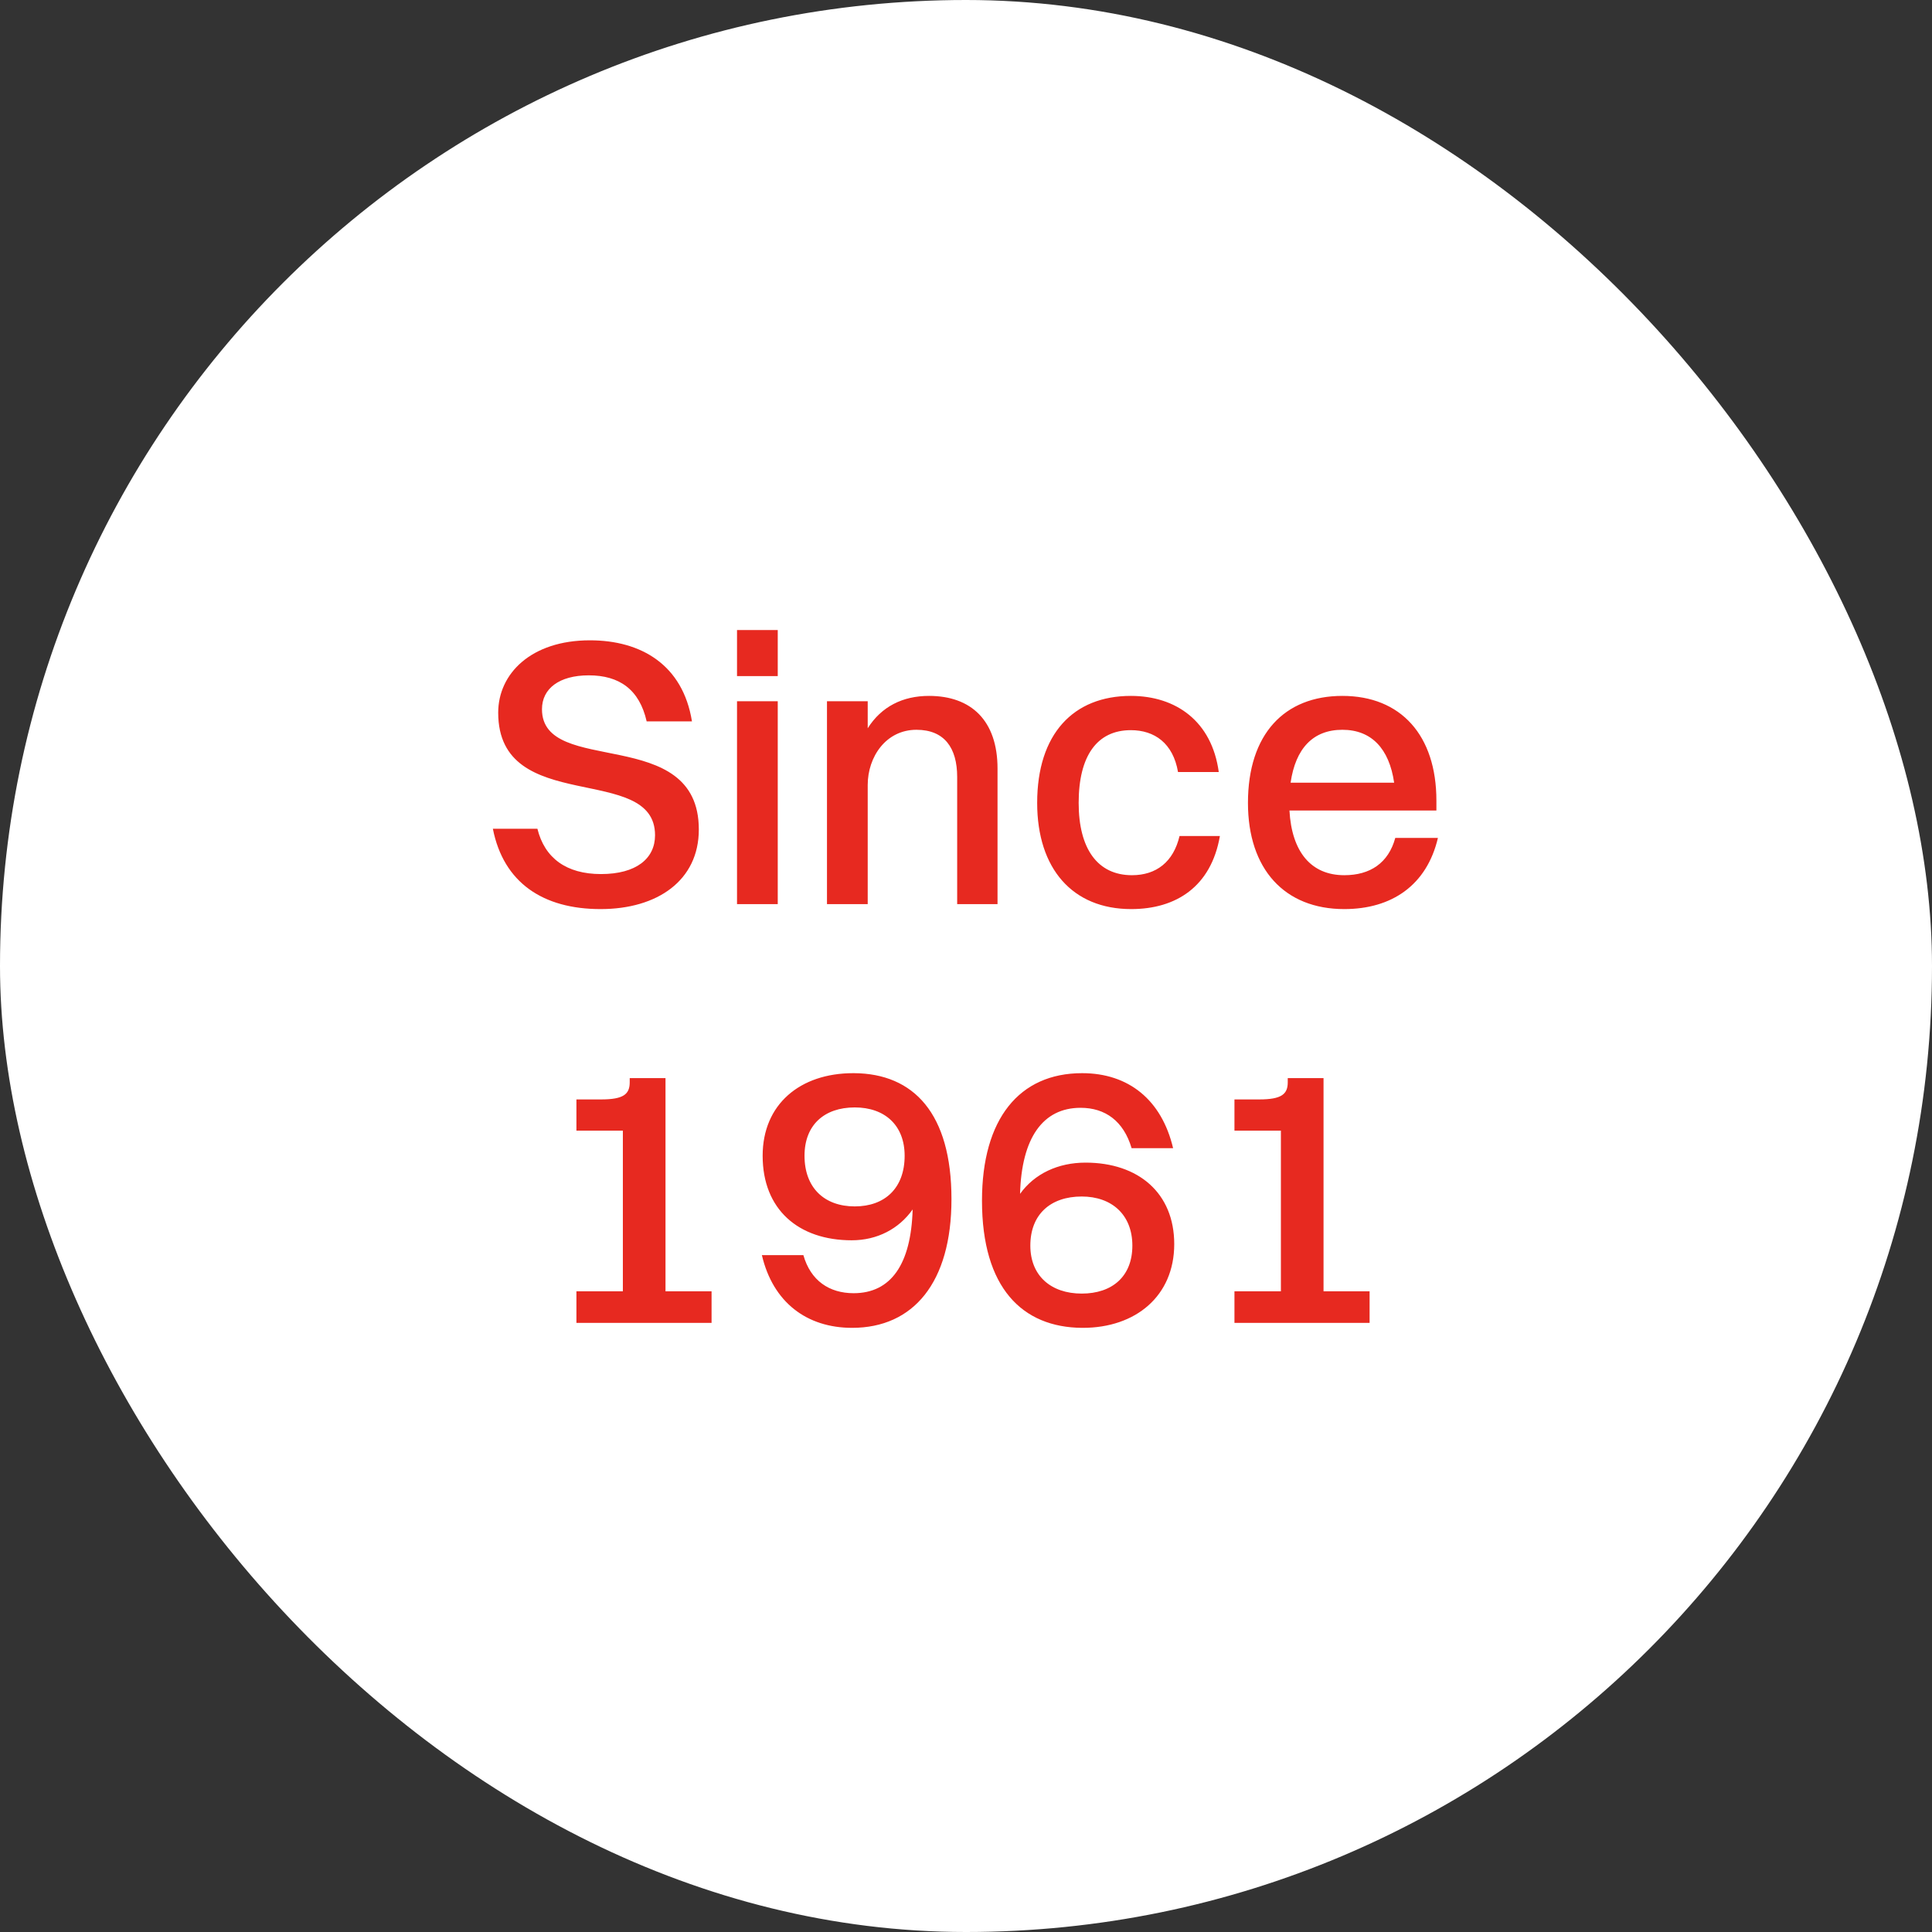
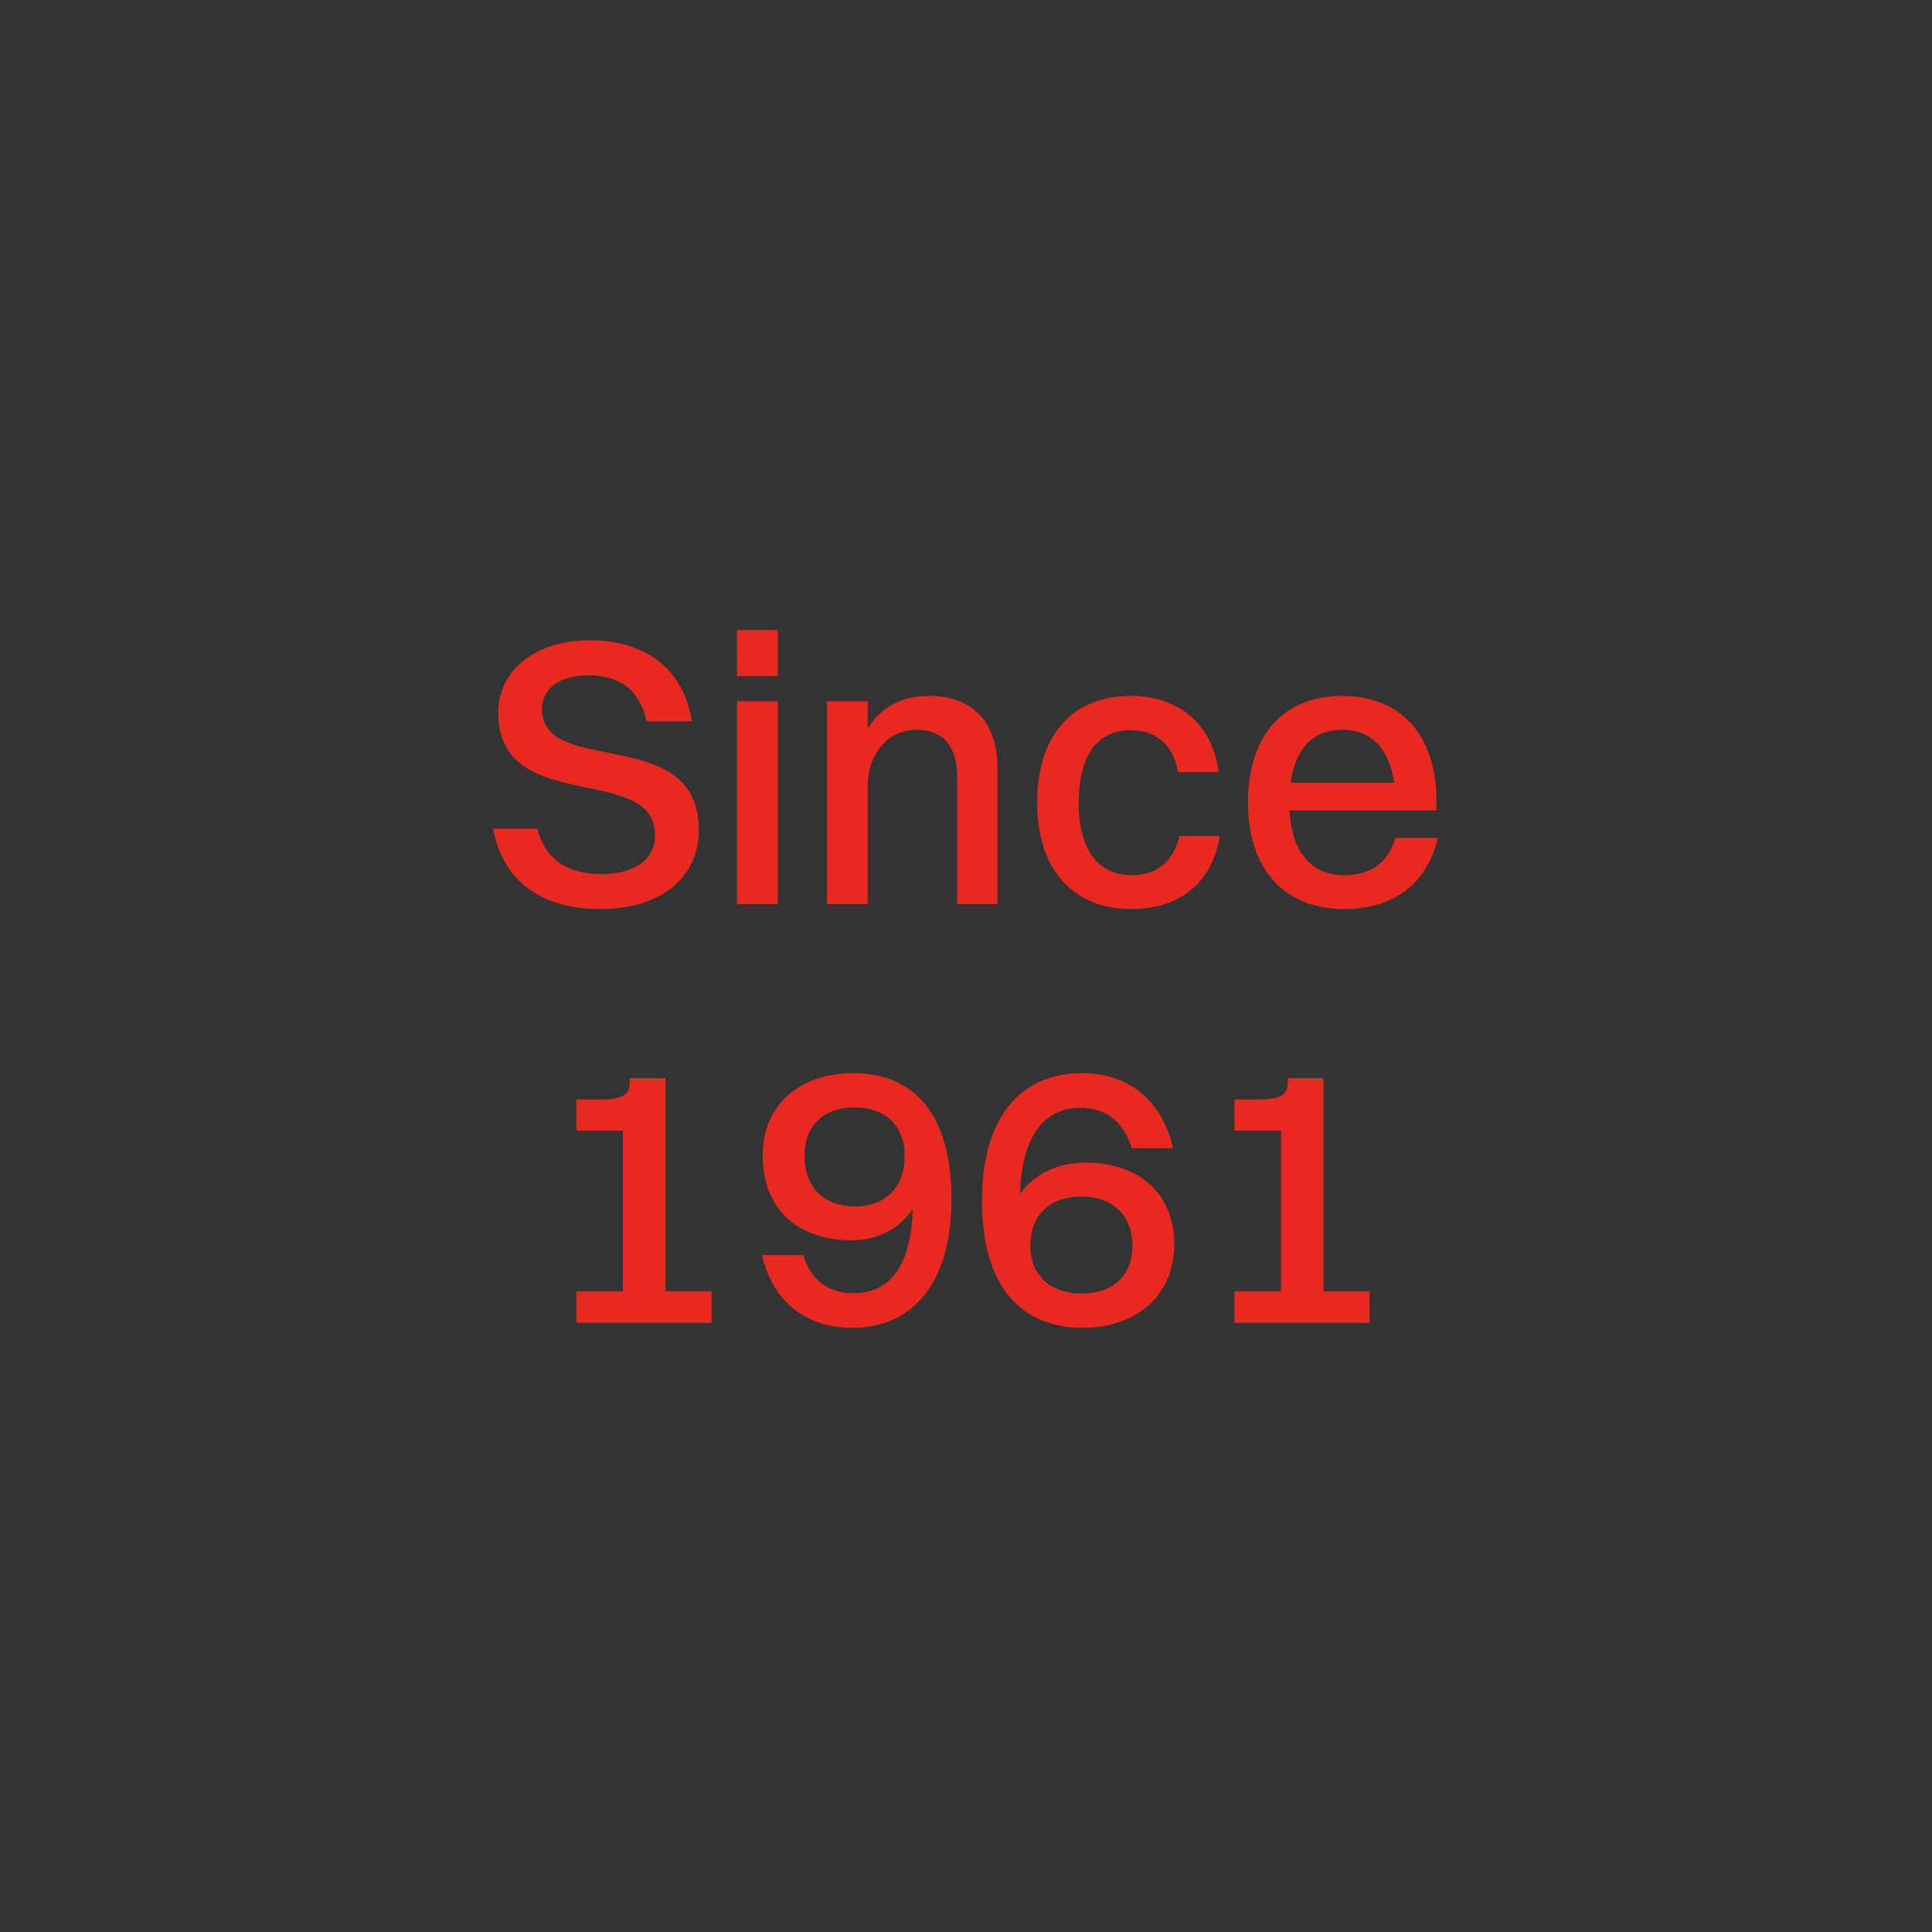
<svg xmlns="http://www.w3.org/2000/svg" width="203" height="203" viewBox="0 0 203 203" fill="none">
  <rect x="0" y="0" width="203" height="203" fill="#333333" stroke="none" />
-   <rect width="203" height="203" rx="101.5" fill="white" />
  <path d="M56.947 74.52C56.947 81.68 73.427 76.04 73.427 87.16C73.427 92.52 69.067 95.52 63.107 95.52C57.067 95.52 52.907 92.76 51.787 87.08H56.467C57.227 90.16 59.507 91.84 63.147 91.84C66.867 91.84 68.827 90.2 68.827 87.76C68.827 80.08 52.347 85.8 52.347 74.88C52.347 70.8 55.787 67.28 61.987 67.28C67.347 67.28 71.747 69.84 72.707 75.8H67.947C67.187 72.44 65.067 70.96 61.867 70.96C58.747 70.96 56.947 72.36 56.947 74.52ZM77.44 71.04V66.2H81.72V71.04H77.44ZM77.44 95V73.68H81.72V95H77.44ZM86.893 95V73.68H91.173V76.52C92.613 74.24 94.853 73.12 97.613 73.12C102.053 73.12 104.813 75.72 104.813 80.76V95H100.573V81.64C100.573 78.56 99.213 76.68 96.293 76.68C93.093 76.68 91.173 79.52 91.173 82.48V95H86.893ZM128.058 81.12H123.778C123.258 78.08 121.298 76.72 118.818 76.72C115.258 76.72 113.338 79.44 113.338 84.36C113.338 89.2 115.338 91.96 118.938 91.96C121.498 91.96 123.298 90.56 123.938 87.84H128.178C127.258 93.16 123.578 95.52 118.858 95.52C112.698 95.52 108.978 91.28 108.978 84.36C108.978 77.12 112.778 73.12 118.818 73.12C123.578 73.12 127.338 75.8 128.058 81.12ZM151.086 88.04C149.926 93 146.246 95.52 141.246 95.52C134.966 95.52 131.126 91.32 131.126 84.36C131.126 77.12 134.966 73.12 141.046 73.12C147.206 73.12 150.926 77.28 150.926 84.12V85.16H135.486C135.726 89.52 137.766 91.96 141.246 91.96C143.966 91.96 145.886 90.68 146.606 88.04H151.086ZM141.046 76.68C137.966 76.68 136.126 78.64 135.606 82.24H146.486C145.966 78.64 144.086 76.68 141.046 76.68ZM60.566 139V135.68H65.446V118.8H60.566V115.52H63.166C65.526 115.52 66.166 114.96 66.166 113.72V113.28H69.926V135.68H74.766V139H60.566ZM89.653 112.76C89.693 112.76 89.693 112.76 89.733 112.76C96.013 112.8 99.973 117 99.973 126C99.973 134.76 95.973 139.52 89.533 139.52C84.773 139.52 81.213 136.84 80.053 131.88H84.413C85.173 134.56 87.133 135.88 89.693 135.88C93.613 135.88 95.733 132.84 95.893 127.08C94.453 129.12 92.173 130.32 89.493 130.32C83.893 130.32 80.133 127.08 80.133 121.44C80.133 116.04 84.053 112.76 89.653 112.76ZM89.813 116.36C86.613 116.36 84.533 118.2 84.533 121.44C84.533 124.8 86.613 126.76 89.813 126.76C92.973 126.76 95.053 124.84 95.053 121.44C95.053 118.24 92.973 116.36 89.813 116.36ZM123.38 130.72C123.38 136.2 119.3 139.52 113.78 139.52C113.74 139.52 113.74 139.52 113.7 139.52C107.42 139.48 103.18 135.32 103.18 126.16C103.18 117.56 107.1 112.76 113.7 112.76C118.58 112.76 122.06 115.56 123.26 120.64H118.9C118.06 117.8 116.14 116.4 113.54 116.4C109.58 116.4 107.34 119.56 107.18 125.44C108.7 123.32 111.18 122.16 114.06 122.16C119.62 122.16 123.38 125.36 123.38 130.72ZM113.66 135.92C116.86 135.92 118.98 134.12 118.98 130.88C118.98 127.64 116.82 125.72 113.66 125.72C110.38 125.72 108.26 127.6 108.26 130.88C108.26 134.04 110.42 135.92 113.66 135.92ZM129.707 139V135.68H134.587V118.8H129.707V115.52H132.307C134.667 115.52 135.307 114.96 135.307 113.72V113.28H139.067V135.68H143.907V139H129.707Z" fill="#E72920" />
</svg>